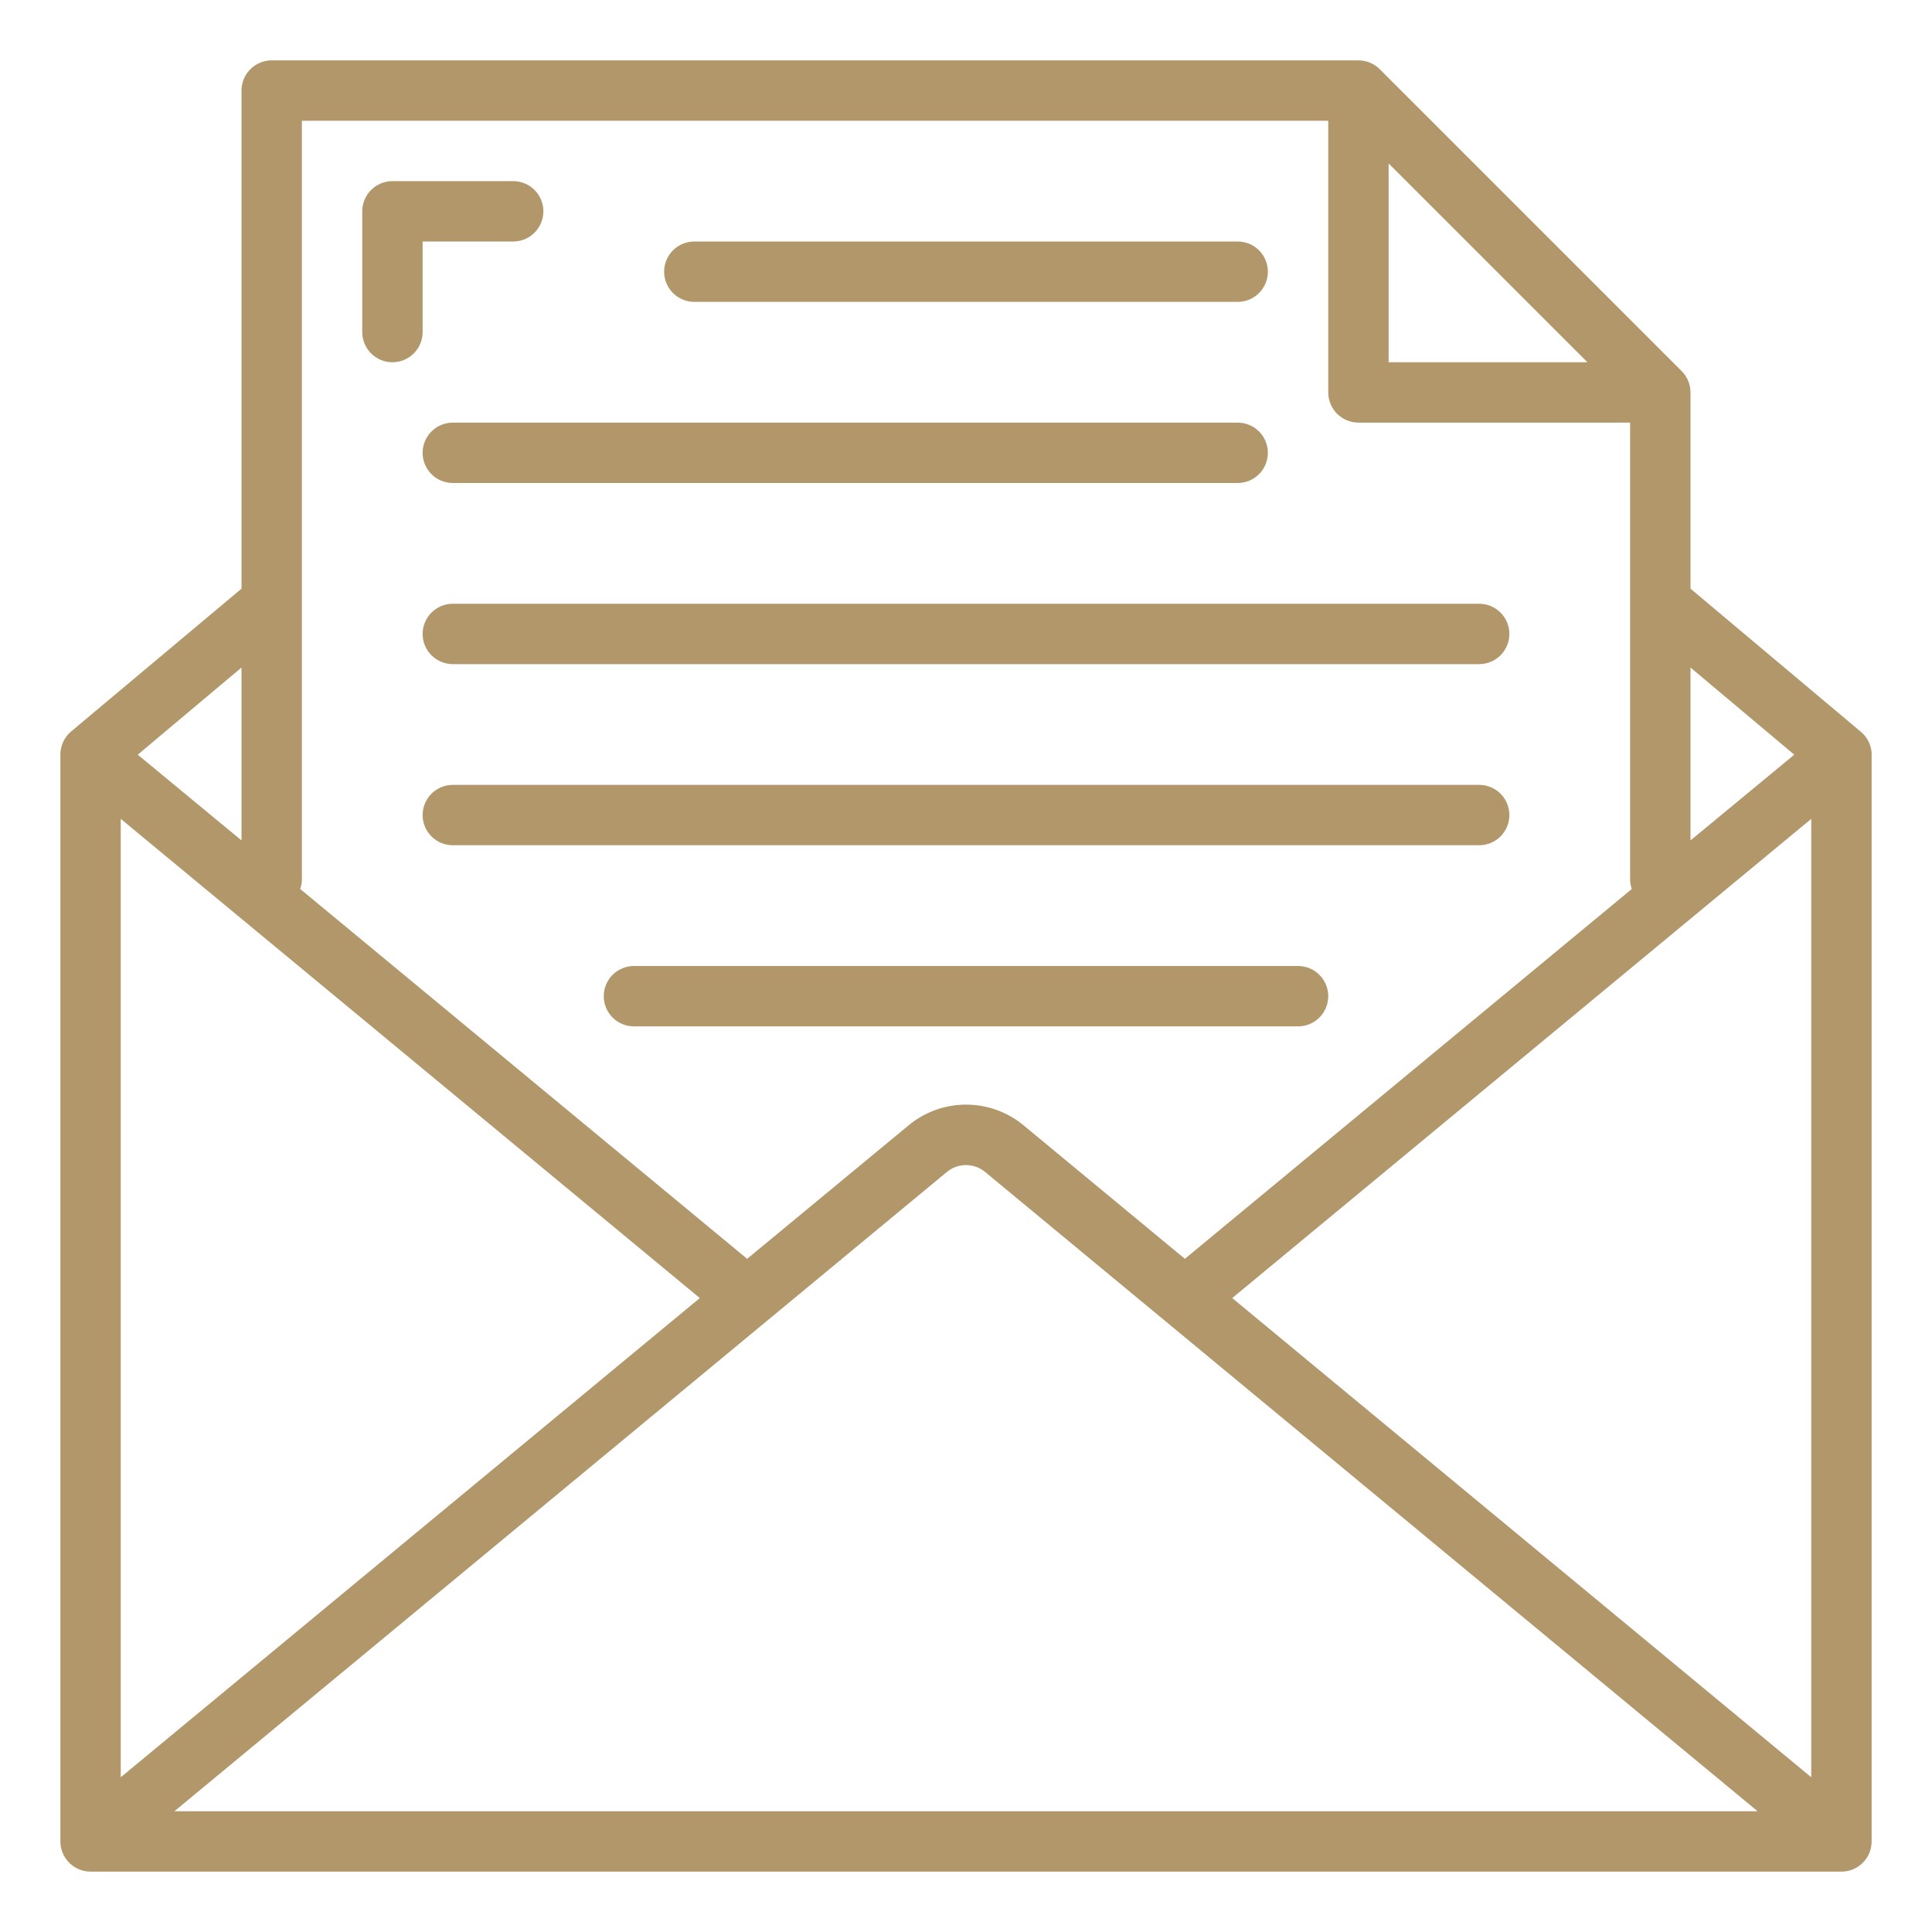
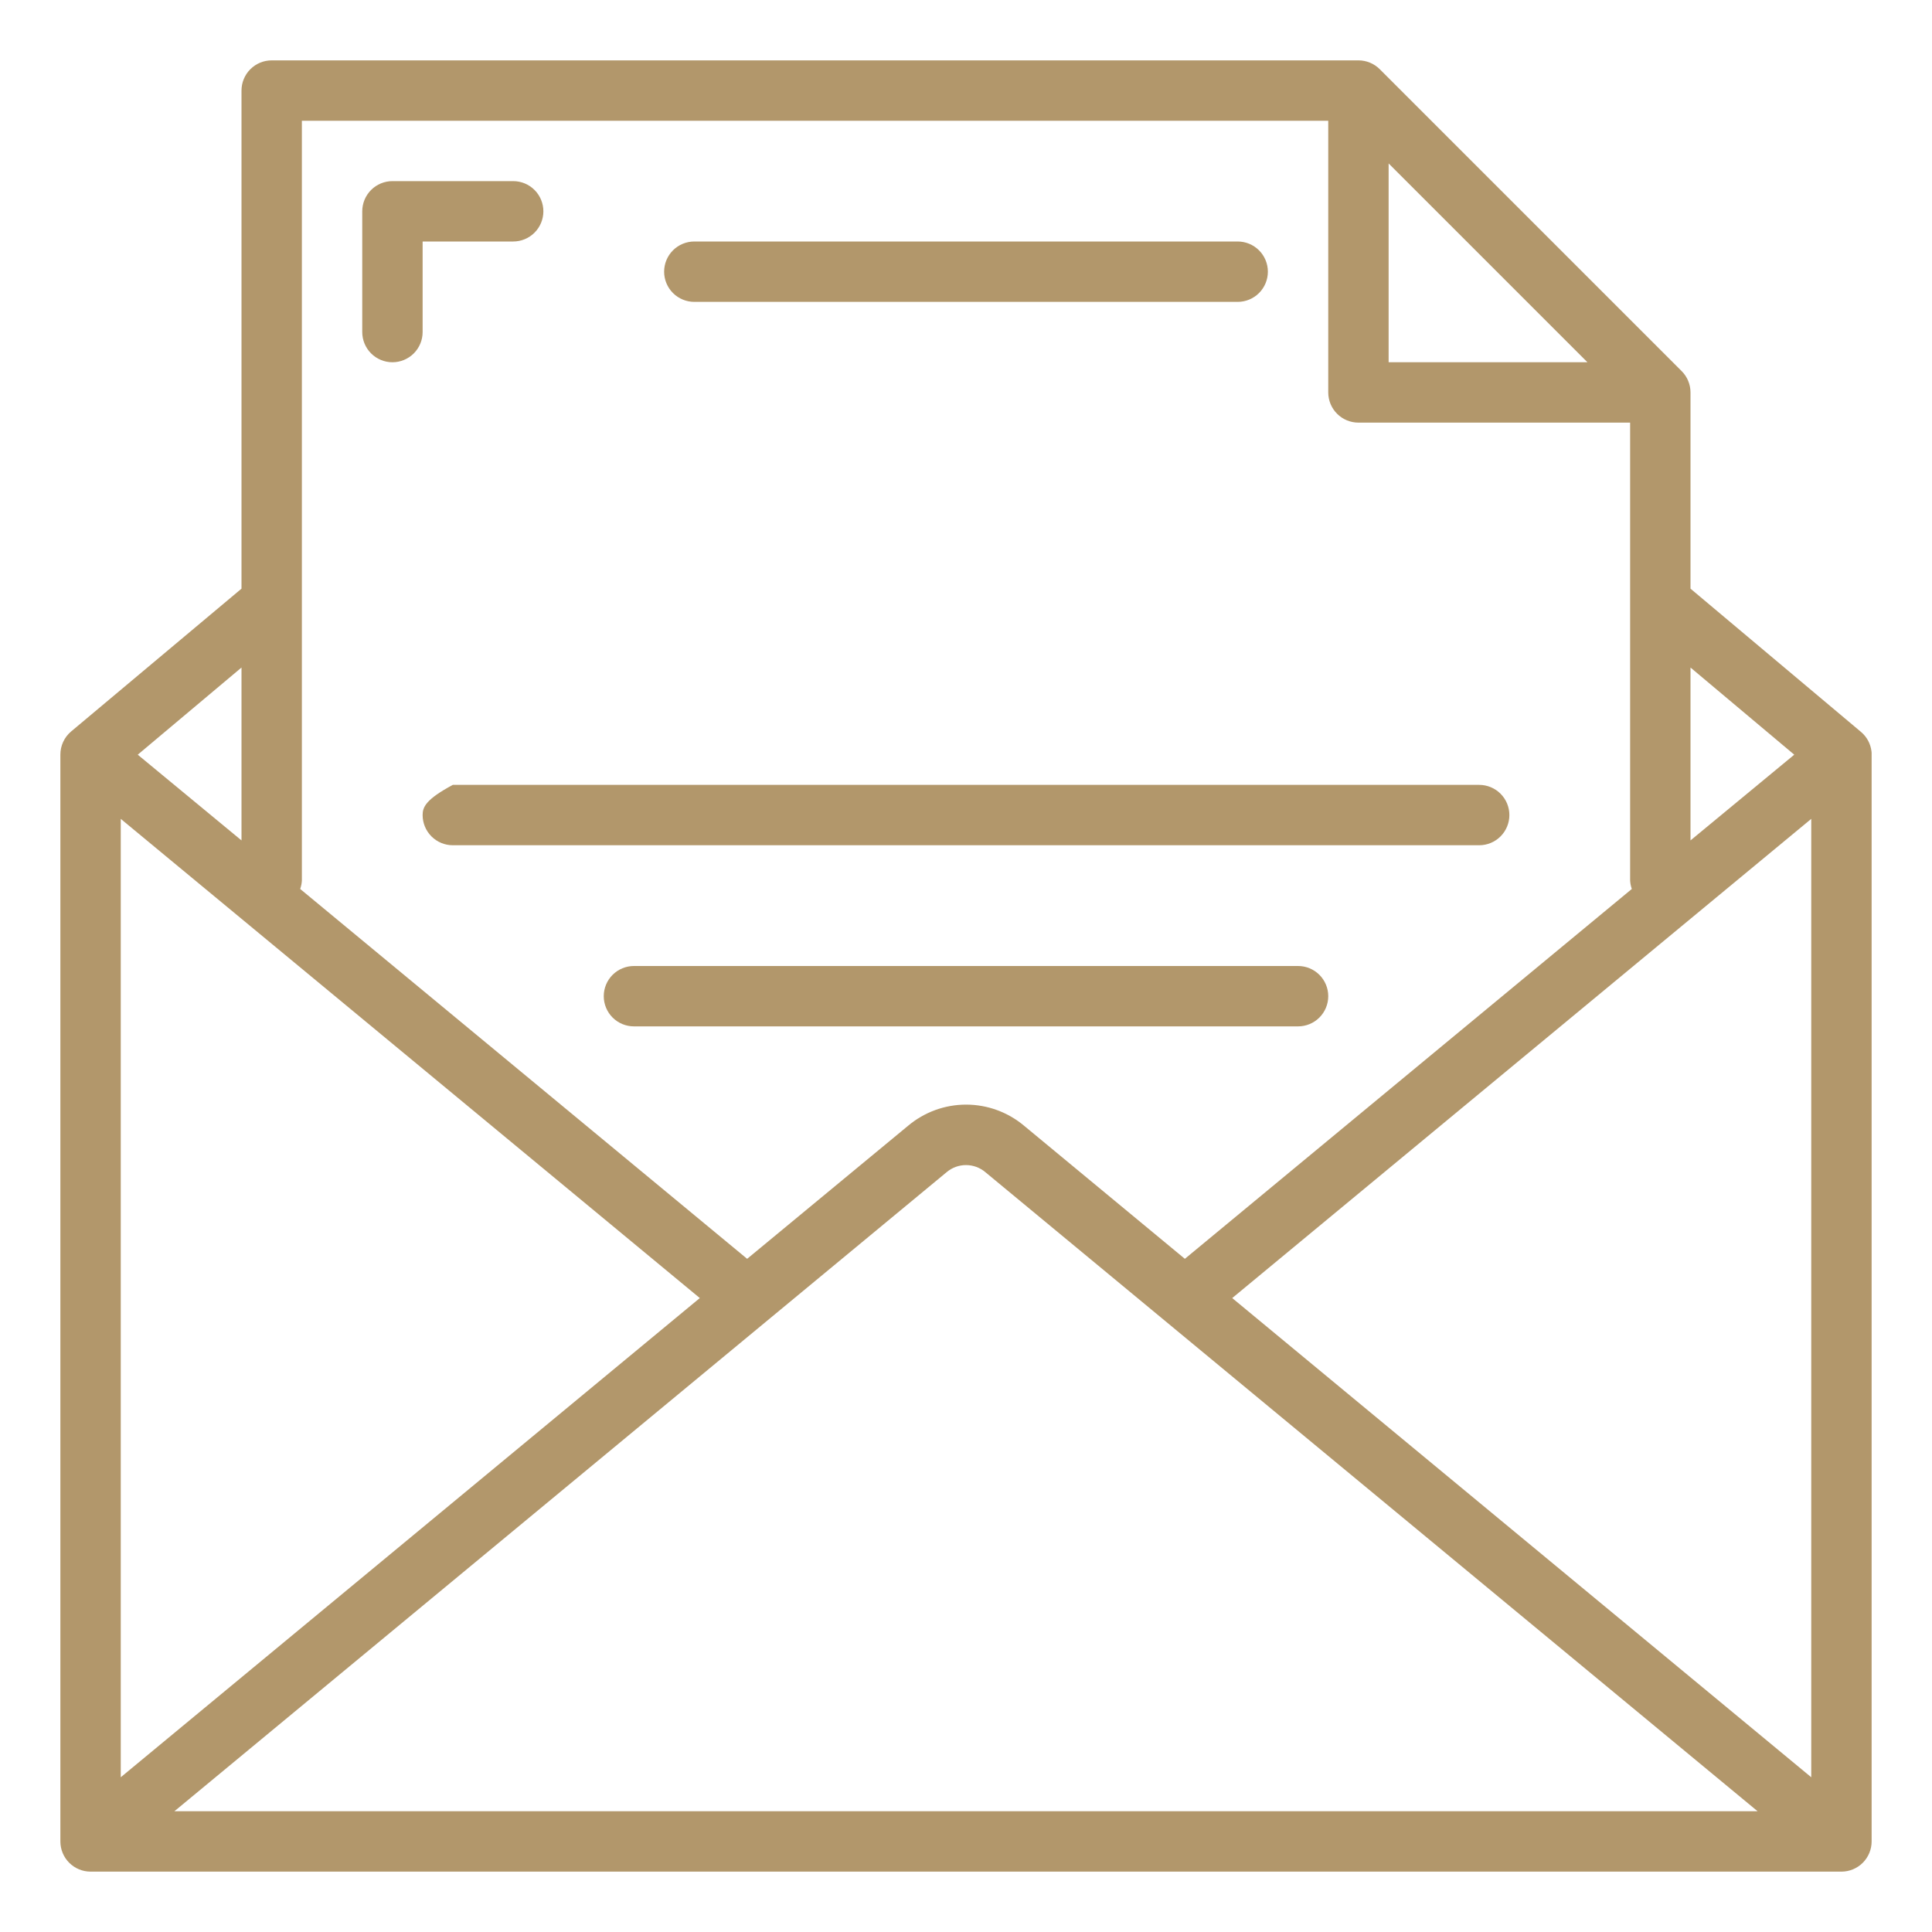
<svg xmlns="http://www.w3.org/2000/svg" width="512" height="512" viewBox="0 0 512 512" fill="none">
  <path d="M184 80H328C330.122 80 332.157 79.157 333.657 77.657C335.157 76.157 336 74.122 336 72C336 69.878 335.157 67.843 333.657 66.343C332.157 64.843 330.122 64 328 64H184C181.878 64 179.843 64.843 178.343 66.343C176.843 67.843 176 69.878 176 72C176 74.122 176.843 76.157 178.343 77.657C179.843 79.157 181.878 80 184 80Z" fill="#B2976B" />
-   <path d="M120 128H328C330.122 128 332.157 127.157 333.657 125.657C335.157 124.157 336 122.122 336 120C336 117.878 335.157 115.843 333.657 114.343C332.157 112.843 330.122 112 328 112H120C117.878 112 115.843 112.843 114.343 114.343C112.843 115.843 112 117.878 112 120C112 122.122 112.843 124.157 114.343 125.657C115.843 127.157 117.878 128 120 128V128Z" fill="#B2976B" />
-   <path d="M112 168C112 170.122 112.843 172.157 114.343 173.657C115.843 175.157 117.878 176 120 176H392C394.122 176 396.157 175.157 397.657 173.657C399.157 172.157 400 170.122 400 168C400 165.878 399.157 163.843 397.657 162.343C396.157 160.843 394.122 160 392 160H120C117.878 160 115.843 160.843 114.343 162.343C112.843 163.843 112 165.878 112 168Z" fill="#B2976B" />
-   <path d="M392 208H120C117.878 208 115.843 208.843 114.343 210.343C112.843 211.843 112 213.878 112 216C112 218.122 112.843 220.157 114.343 221.657C115.843 223.157 117.878 224 120 224H392C394.122 224 396.157 223.157 397.657 221.657C399.157 220.157 400 218.122 400 216C400 213.878 399.157 211.843 397.657 210.343C396.157 208.843 394.122 208 392 208Z" fill="#B2976B" />
+   <path d="M392 208H120C112.843 211.843 112 213.878 112 216C112 218.122 112.843 220.157 114.343 221.657C115.843 223.157 117.878 224 120 224H392C394.122 224 396.157 223.157 397.657 221.657C399.157 220.157 400 218.122 400 216C400 213.878 399.157 211.843 397.657 210.343C396.157 208.843 394.122 208 392 208Z" fill="#B2976B" />
  <path d="M344 256H168C165.878 256 163.843 256.843 162.343 258.343C160.843 259.843 160 261.878 160 264C160 266.122 160.843 268.157 162.343 269.657C163.843 271.157 165.878 272 168 272H344C346.122 272 348.157 271.157 349.657 269.657C351.157 268.157 352 266.122 352 264C352 261.878 351.157 259.843 349.657 258.343C348.157 256.843 346.122 256 344 256V256Z" fill="#B2976B" />
  <path d="M104 96C106.122 96 108.157 95.157 109.657 93.657C111.157 92.157 112 90.122 112 88V64H136C138.122 64 140.157 63.157 141.657 61.657C143.157 60.157 144 58.122 144 56C144 53.878 143.157 51.843 141.657 50.343C140.157 48.843 138.122 48 136 48H104C101.878 48 99.843 48.843 98.343 50.343C96.843 51.843 96 53.878 96 56V88C96 90.122 96.843 92.157 98.343 93.657C99.843 95.157 101.878 96 104 96Z" fill="#B2976B" />
  <path d="M496 199.504L495.952 199.032C495.699 197.07 494.724 195.273 493.216 193.992V193.992L448 156V104C448 101.878 447.156 99.844 445.656 98.344L365.656 18.344C364.156 16.844 362.122 16 360 16H72C69.878 16 67.843 16.843 66.343 18.343C64.843 19.843 64 21.878 64 24V156L18.856 193.84C17.957 194.594 17.236 195.537 16.742 196.602C16.248 197.667 15.995 198.827 16 200V488C16 490.122 16.843 492.157 18.343 493.657C19.843 495.157 21.878 496 24 496H488C490.122 496 492.157 495.157 493.657 493.657C495.157 492.157 496 490.122 496 488V200.056C496 199.872 496 199.688 496 199.504ZM185.456 344L32 470.992V217.008L185.456 344ZM250.904 310.608C252.341 309.406 254.158 308.751 256.031 308.758C257.905 308.765 259.716 309.435 261.144 310.648L465.784 480H46.216L250.904 310.608ZM326.552 344L480 217.008V470.992L326.552 344ZM368 43.312L420.688 96H368V43.312ZM475.496 200L448 222.72V176.904L475.496 200ZM80 32H352V104C352 106.122 352.843 108.157 354.343 109.657C355.843 111.157 357.878 112 360 112H432V233.36C432.042 234.119 432.192 234.868 432.448 235.584L314 333.6L271.384 298.328C267.081 294.715 261.642 292.735 256.024 292.735C250.406 292.735 244.967 294.715 240.664 298.328L198 333.6L79.552 235.584C79.808 234.868 79.958 234.119 80 233.36V32ZM64 222.72L36.504 200L64 176.904V222.72Z" fill="#B2976B" />
</svg>